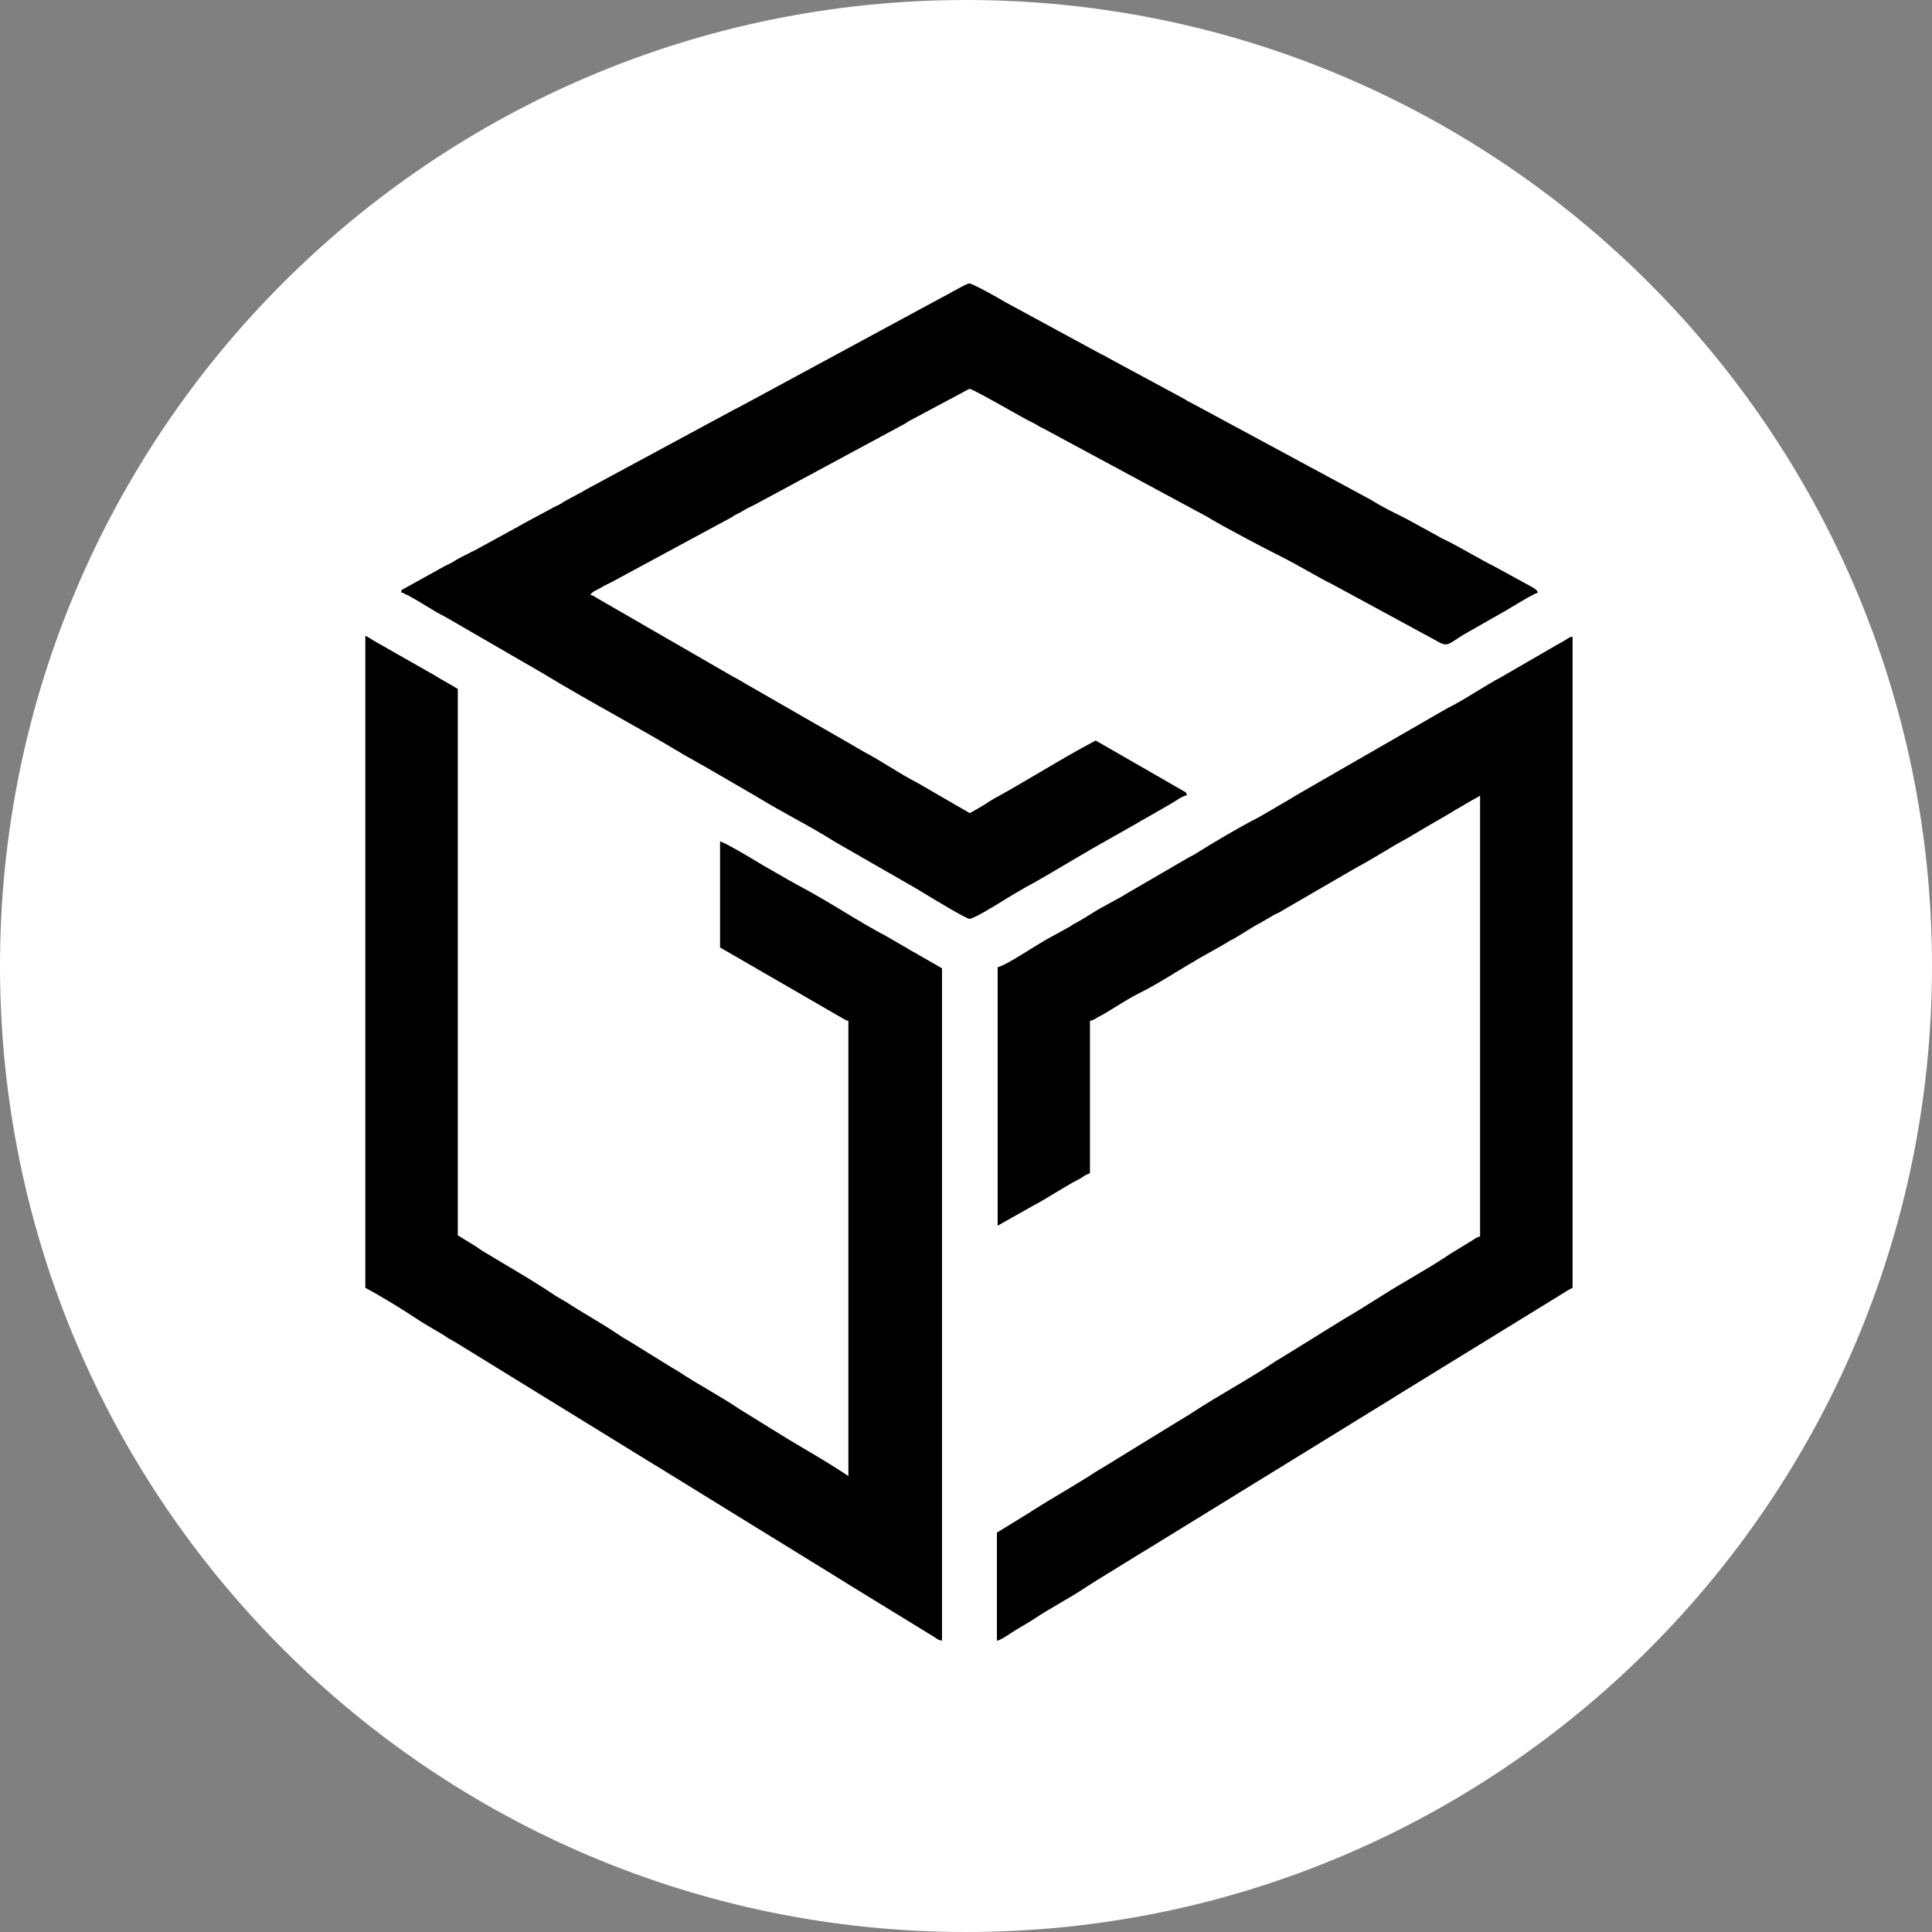
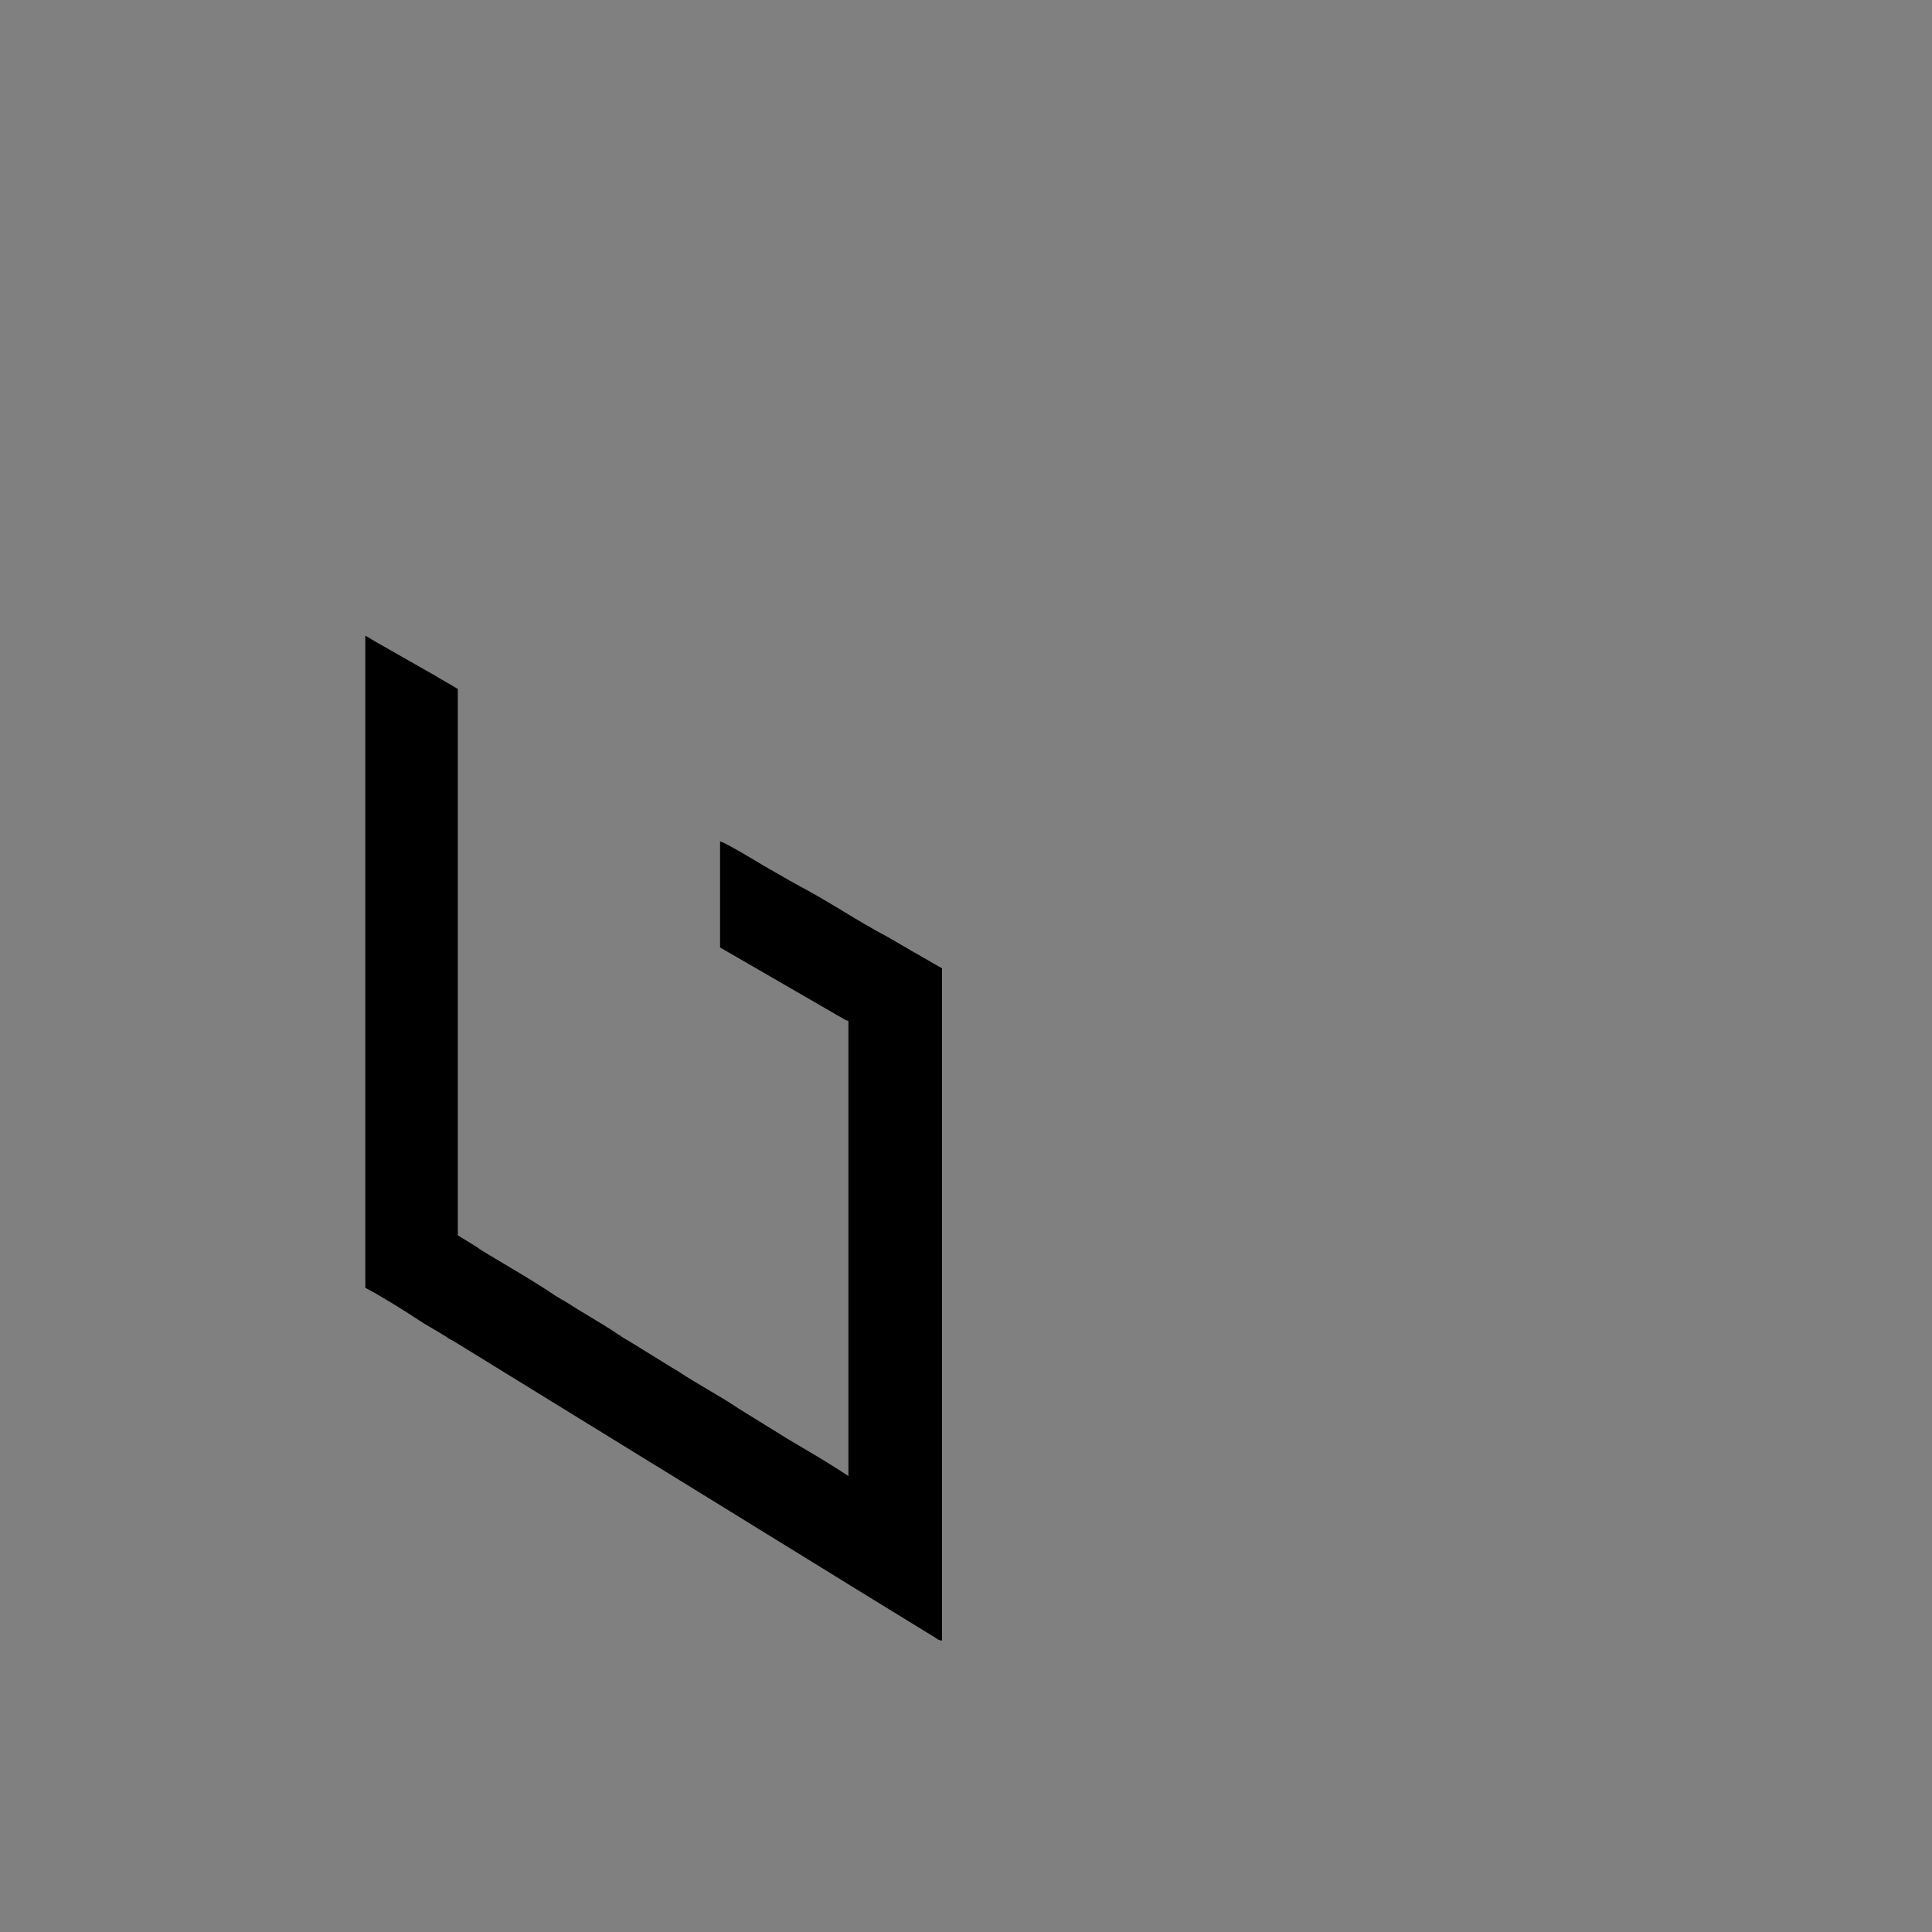
<svg xmlns="http://www.w3.org/2000/svg" version="1.1" width="24" height="24" viewBox="0 0 24 24">
  <rect x="0" y="0" width="24" height="24" fill="#808080" stroke="none" />
  <title>GALA</title>
-   <path fill="#fff" d="M12 0c6.627 0 12 5.373 12 12s-5.373 12-12 12c-6.627 0-12-5.373-12-12s5.373-12 12-12z" />
-   <path fill="#000" d="M5.058 7.394c-0.024-0.015-0.045-0.029-0.076-0.036 0.006-0.022 0.007-0.029 0.011-0.032s0.011-0.004 0.031-0.016l0.496-0.275c0.014-0.007 0.026-0.012 0.037-0.018 0.025-0.012 0.046-0.022 0.075-0.040 0.043-0.029 0.088-0.051 0.133-0.074 0.029-0.014 0.059-0.029 0.087-0.045 0.009-0.005 0.013-0.007 0.018-0.008s0.009-0.003 0.018-0.008l0.515-0.282c0.022-0.010 0.039-0.020 0.056-0.031 0.016-0.009 0.032-0.019 0.053-0.030l0.339-0.182c0.020-0.014 0.041-0.023 0.060-0.031 0.018-0.008 0.035-0.016 0.051-0.026 0.012-0.006 0.018-0.011 0.025-0.016s0.015-0.011 0.032-0.020l0.16-0.086c0.029-0.014 0.048-0.025 0.067-0.037 0.013-0.008 0.025-0.015 0.042-0.024l1.773-0.957c0.038-0.022 0.070-0.038 0.112-0.058l2.531-1.369c0.018-0.008 0.057-0.030 0.102-0.055 0.092-0.051 0.21-0.117 0.234-0.117 0.042 0 0.384 0.192 0.457 0.237l1.168 0.634c0.007 0.003 0.012 0.006 0.017 0.008 0.010 0.005 0.019 0.009 0.034 0.017 0.021 0.011 0.038 0.021 0.054 0.030s0.034 0.019 0.054 0.030l0.89 0.48c0.038 0.026 0.064 0.038 0.109 0.061l2.211 1.193c0.111 0.071 0.228 0.13 0.347 0.189 0.032 0.016 0.063 0.032 0.095 0.048l0.438 0.24c0.123 0.059 0.245 0.127 0.368 0.196 0.098 0.055 0.196 0.11 0.294 0.159l0.438 0.24c0.005 0.003 0.011 0.006 0.016 0.009 0.033 0.018 0.063 0.035 0.074 0.071-0.047 0.011-0.203 0.105-0.319 0.175-0.050 0.030-0.093 0.056-0.116 0.068l-0.432 0.246c-0.066 0.036-0.113 0.068-0.151 0.093-0.096 0.064-0.127 0.085-0.23 0.022-0.031-0.018-0.045-0.026-0.071-0.039-0.006-0.003-0.014-0.007-0.022-0.012l-1.209-0.656c-0.109-0.054-0.215-0.114-0.322-0.174s-0.213-0.12-0.322-0.174c-0.192-0.096-0.736-0.381-0.915-0.493l-2.035-1.097c-0.032-0.014-0.046-0.022-0.065-0.034-0.008-0.005-0.017-0.010-0.028-0.017-0.024-0.014-0.042-0.023-0.063-0.033-0.007-0.004-0.015-0.007-0.023-0.011-0.045-0.023-0.141-0.077-0.249-0.138-0.208-0.117-0.462-0.259-0.49-0.259l-0.749 0.4c-0.012 0.007-0.021 0.013-0.029 0.019-0.013 0.009-0.024 0.016-0.044 0.026l-1.84 0.992c-0.013 0.006-0.026 0.013-0.038 0.019-0.038 0.019-0.077 0.037-0.115 0.061-0.023 0.015-0.037 0.022-0.058 0.032-0.006 0.003-0.012 0.006-0.019 0.009-0.020 0.010-0.027 0.015-0.038 0.022-0.006 0.004-0.014 0.009-0.026 0.017l-1.475 0.797c-0.021 0.012-0.040 0.021-0.059 0.030-0.029 0.014-0.056 0.027-0.085 0.046-0.019 0.011-0.036 0.019-0.051 0.027-0.033 0.015-0.059 0.028-0.083 0.063 0.033 0.007 0.043 0.014 0.060 0.025 0.006 0.004 0.012 0.008 0.020 0.013l1.696 0.979c0.011 0.006 0.020 0.011 0.029 0.015 0.015 0.008 0.029 0.014 0.047 0.026 0.013 0.008 0.025 0.015 0.037 0.022s0.024 0.014 0.037 0.022l1.325 0.761c0.020 0.011 0.041 0.024 0.063 0.037 0.027 0.016 0.056 0.033 0.084 0.049 0.11 0.057 0.215 0.122 0.32 0.186 0.113 0.069 0.225 0.138 0.343 0.198l0.653 0.378c0.070-0.038 0.131-0.074 0.198-0.115 0.032-0.022 0.061-0.042 0.096-0.061 0.196-0.107 0.387-0.22 0.579-0.333 0.228-0.135 0.457-0.27 0.691-0.393l1.085 0.624c0.005 0.003 0.010 0.006 0.014 0.008 0.020 0.011 0.026 0.014 0.034 0.046-0.047 0.012-0.093 0.041-0.136 0.069-0.015 0.010-0.029 0.019-0.043 0.027l-0.339 0.195c-0.006 0.003-0.012 0.007-0.017 0.009-0.025 0.014-0.042 0.023-0.066 0.039-0.012 0.006-0.022 0.013-0.033 0.019-0.016 0.010-0.032 0.019-0.051 0.029l-0.509 0.288c-0.031 0.020-0.061 0.037-0.091 0.054-0.023 0.013-0.047 0.027-0.072 0.042l-0.336 0.198c-0.030 0.018-0.057 0.033-0.083 0.048s-0.053 0.030-0.083 0.048c-0.029 0.018-0.056 0.032-0.083 0.046s-0.054 0.029-0.083 0.046l-0.173 0.102c-0.013 0.008-0.031 0.019-0.052 0.032-0.131 0.081-0.398 0.246-0.45 0.246-0.042 0-0.454-0.25-0.569-0.32-0.019-0.011-0.036-0.022-0.053-0.032s-0.034-0.021-0.053-0.032l-0.986-0.566c-0.169-0.107-0.343-0.204-0.517-0.3-0.143-0.079-0.287-0.159-0.427-0.244-0.010-0.006-0.015-0.009-0.020-0.012-0.006-0.004-0.012-0.008-0.028-0.017l-0.662-0.384c-0.022-0.011-0.040-0.022-0.060-0.033-0.015-0.009-0.031-0.018-0.049-0.028l-0.109-0.061c-0.286-0.173-0.576-0.336-0.867-0.5-0.301-0.169-0.601-0.339-0.896-0.518l-1.216-0.704c-0.084-0.042-0.162-0.089-0.24-0.137-0.065-0.040-0.13-0.079-0.198-0.116-0.013-0.007-0.025-0.015-0.036-0.022z" />
  <path fill="#000" d="M4.537 15.997c0.205 0.109 0.474 0.275 0.666 0.403 0.042 0.028 0.087 0.055 0.132 0.081l0 0c0.032 0.018 0.063 0.037 0.095 0.056 0.016 0.010 0.030 0.018 0.044 0.026 0.020 0.012 0.039 0.023 0.062 0.038 0.019 0.013 0.035 0.026 0.054 0.035 0.005 0.003 0.010 0.006 0.015 0.008s0.009 0.005 0.014 0.008l0 0c0.009 0.005 0.017 0.010 0.029 0.016l2.464 1.517c0.020 0.011 0.039 0.023 0.058 0.035 0.015 0.009 0.031 0.019 0.047 0.029l2.237 1.379c0.010 0.006 0.018 0.011 0.025 0.015s0.014 0.008 0.021 0.013c0.003 0.002 0.007 0.005 0.011 0.008l1.069 0.656c0.016 0.009 0.029 0.018 0.041 0.026 0.024 0.017 0.045 0.032 0.081 0.034v-8.351l-0.339-0.195c-0.024-0.012-0.041-0.023-0.062-0.035-0.006-0.004-0.013-0.008-0.021-0.013l-0.266-0.154c-0.186-0.098-0.365-0.206-0.545-0.315h-0c-0.186-0.112-0.372-0.224-0.565-0.325-0.017-0.009-0.029-0.016-0.041-0.023-0.014-0.009-0.029-0.017-0.051-0.028l-0.339-0.195c-0.083-0.051-0.461-0.278-0.528-0.294v1.318l1.389 0.803c0.012 0.007 0.023 0.014 0.034 0.020l0 0c0.022 0.013 0.041 0.025 0.065 0.037 0.013 0.006 0.023 0.013 0.034 0.020 0.021 0.013 0.040 0.025 0.072 0.032v5.654c-0.18-0.121-0.369-0.233-0.557-0.344-0.065-0.039-0.131-0.077-0.195-0.116l-0.605-0.374c-0.128-0.087-0.262-0.166-0.395-0.244-0.123-0.072-0.245-0.145-0.363-0.223-0.014-0.010-0.026-0.016-0.037-0.022s-0.022-0.013-0.037-0.022l-0.534-0.33c-0.058-0.032-0.099-0.058-0.154-0.096-0.108-0.073-0.222-0.141-0.335-0.209-0.091-0.054-0.181-0.109-0.27-0.166-0.027-0.018-0.052-0.032-0.077-0.046s-0.050-0.029-0.077-0.046c-0.212-0.143-0.435-0.275-0.655-0.406-0.086-0.051-0.172-0.102-0.257-0.154-0.026-0.016-0.048-0.032-0.070-0.048l-0.234-0.144v-6.787c-0.045-0.029-0.090-0.054-0.141-0.083s-0.090-0.051-0.141-0.083l-0.72-0.41c-0.026-0.014-0.049-0.028-0.071-0.042l-0-0c-0.025-0.016-0.049-0.031-0.076-0.044v8.102z" />
-   <path fill="#000" d="M12.393 12.017v3.209l0.426-0.24c0.098-0.051 0.191-0.108 0.285-0.165l0-0c0.094-0.057 0.187-0.114 0.285-0.165l0.010-0.005h0c0.028-0.015 0.041-0.022 0.064-0.040 0.017-0.011 0.034-0.019 0.051-0.026 0.009-0.004 0.017-0.008 0.026-0.012v-1.891c0.038-0.010 0.051-0.016 0.080-0.035 0.018-0.012 0.032-0.019 0.047-0.026h0c0.009-0.005 0.019-0.009 0.029-0.015 0.057-0.033 0.113-0.068 0.17-0.103l0-0c0.093-0.058 0.186-0.115 0.281-0.163 0.159-0.078 0.313-0.172 0.465-0.265l0-0c0.046-0.028 0.093-0.056 0.139-0.084 0.034-0.019 0.064-0.037 0.097-0.057 0.016-0.009 0.032-0.019 0.050-0.030l0.301-0.17c0.016-0.010 0.026-0.016 0.037-0.022 0.006-0.004 0.013-0.008 0.021-0.013 0.005-0.003 0.010-0.006 0.016-0.010 0.067-0.034 0.132-0.074 0.197-0.115h0c0.062-0.039 0.125-0.078 0.191-0.112l0.147-0.086c0.017-0.011 0.034-0.018 0.051-0.026 0.005-0.002 0.010-0.004 0.014-0.007 0.004-0.002 0.007-0.004 0.011-0.005l0.982-0.57c0.107-0.056 0.21-0.118 0.313-0.18l0-0c0.096-0.058 0.193-0.116 0.292-0.169l0.304-0.179c0.038-0.022 0.075-0.044 0.112-0.065l0.001-0c0.064-0.037 0.127-0.073 0.191-0.114 0.019-0.011 0.037-0.021 0.054-0.031 0.032-0.018 0.062-0.035 0.093-0.055l0.16-0.090v5.475c-0.032 0.007-0.048 0.017-0.069 0.031-0.008 0.005-0.017 0.011-0.027 0.017l-0.282 0.173c-0.010 0.006-0.018 0.012-0.027 0.018l-0 0c-0.018 0.012-0.035 0.024-0.059 0.039-0.021 0.012-0.039 0.024-0.055 0.035l-0 0c-0.013 0.009-0.026 0.017-0.041 0.026-0.018 0.010-0.031 0.018-0.045 0.027s-0.027 0.018-0.045 0.027l-0.285 0.17c-0.128 0.074-0.252 0.152-0.376 0.23s-0.248 0.157-0.376 0.23l-0.749 0.464c-0.018 0.011-0.031 0.019-0.045 0.027s-0.027 0.016-0.045 0.027c-0.183 0.123-0.372 0.236-0.561 0.348l-0 0c-0.159 0.094-0.318 0.188-0.472 0.289-0.038 0.026-0.076 0.049-0.115 0.072-0.024 0.014-0.047 0.028-0.071 0.043l-0.938 0.576c-0.029 0.016-0.061 0.035-0.090 0.054-0.139 0.091-0.282 0.176-0.424 0.261s-0.285 0.17-0.424 0.261l-0.381 0.234v1.344c0.048-0.012 0.117-0.058 0.173-0.095 0.019-0.013 0.036-0.024 0.051-0.033 0.032-0.020 0.063-0.038 0.094-0.056 0.044-0.026 0.088-0.051 0.133-0.081 0.107-0.072 0.219-0.138 0.331-0.203s0.224-0.131 0.331-0.203c0.008-0.005 0.016-0.010 0.024-0.015s0.017-0.011 0.025-0.016c0.021-0.014 0.041-0.027 0.063-0.040l0.566-0.349c0.019-0.011 0.036-0.022 0.053-0.032s0.034-0.021 0.053-0.032l3.014-1.856c0.042-0.026 0.077-0.048 0.112-0.070l2.013-1.238c0.038-0.026 0.077-0.048 0.115-0.067v-8.089c-0.040 0.009-0.056 0.021-0.078 0.035-0.010 0.007-0.020 0.014-0.034 0.022-0.042 0.022-0.070 0.038-0.109 0.061l-0.669 0.387c-0.103 0.055-0.202 0.116-0.301 0.176-0.121 0.074-0.241 0.148-0.368 0.211l-1.789 1.030c-0.047 0.026-0.088 0.052-0.13 0.077-0.029 0.018-0.059 0.036-0.091 0.054l-0.33 0.192c-0.234 0.118-0.573 0.32-0.787 0.454-0.019 0.013-0.037 0.022-0.054 0.030s-0.035 0.018-0.054 0.030l-0.726 0.422c-0.019 0.009-0.024 0.013-0.032 0.019h-0c-0.005 0.004-0.012 0.008-0.025 0.016l-0.227 0.125c-0.067 0.035-0.13 0.074-0.194 0.114s-0.126 0.078-0.194 0.114c-0.017 0.008-0.025 0.014-0.032 0.020s-0.013 0.009-0.025 0.016l-0.227 0.125c-0.058 0.029-0.153 0.088-0.255 0.151-0.161 0.1-0.339 0.211-0.414 0.227z" />
</svg>